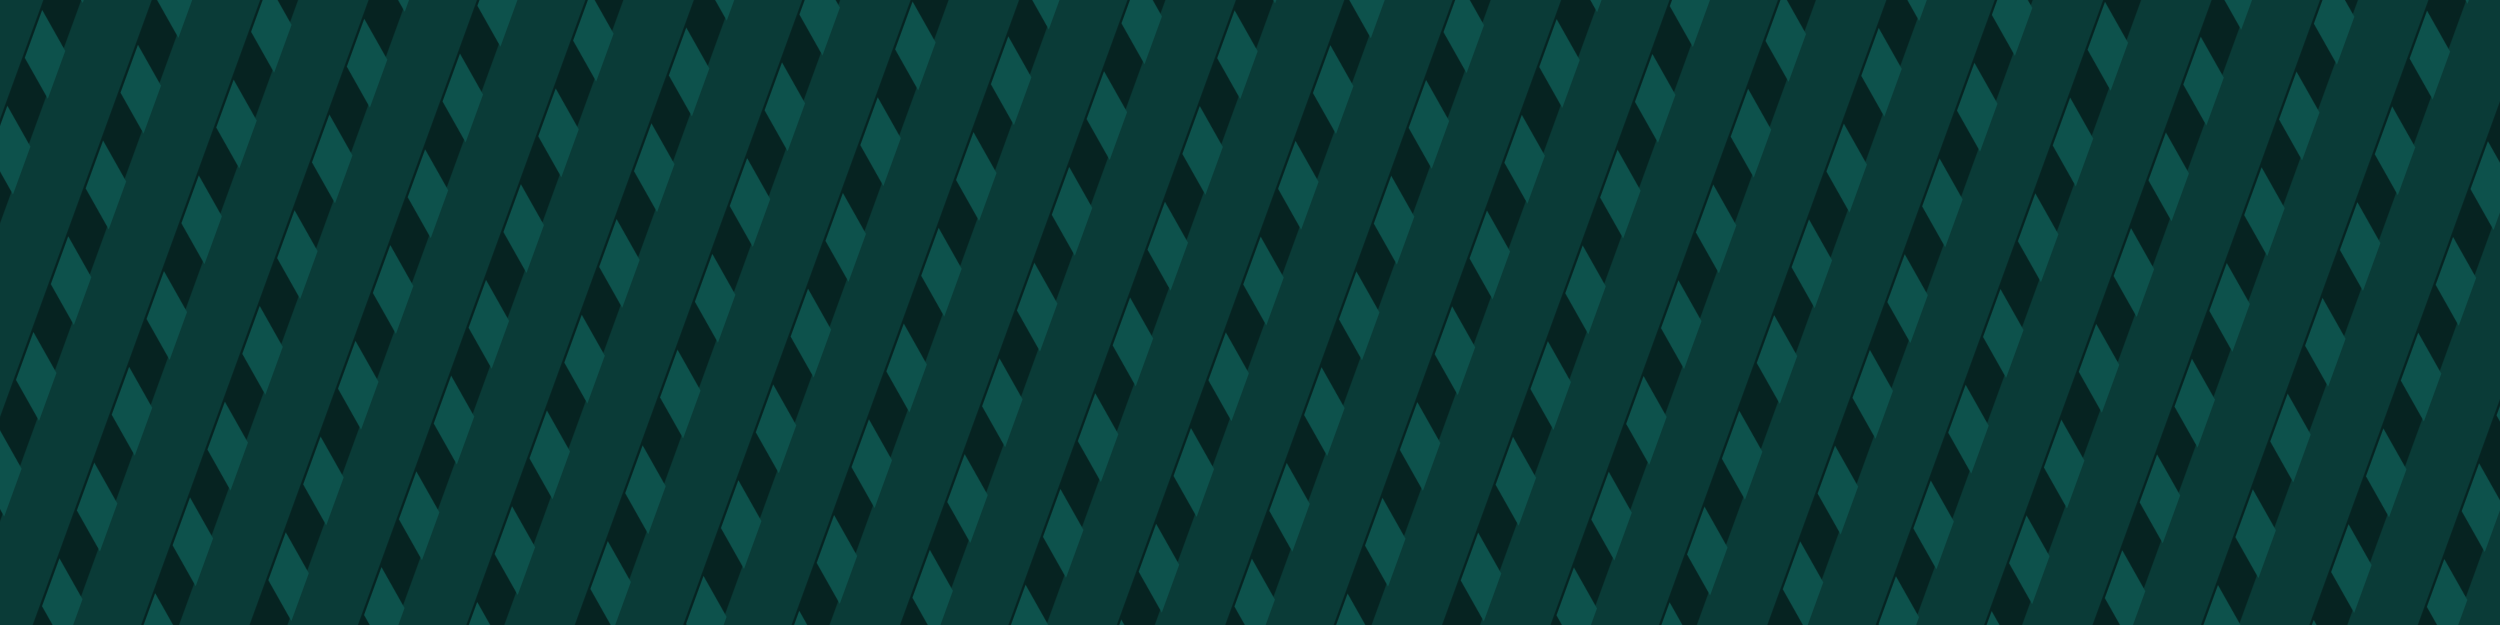
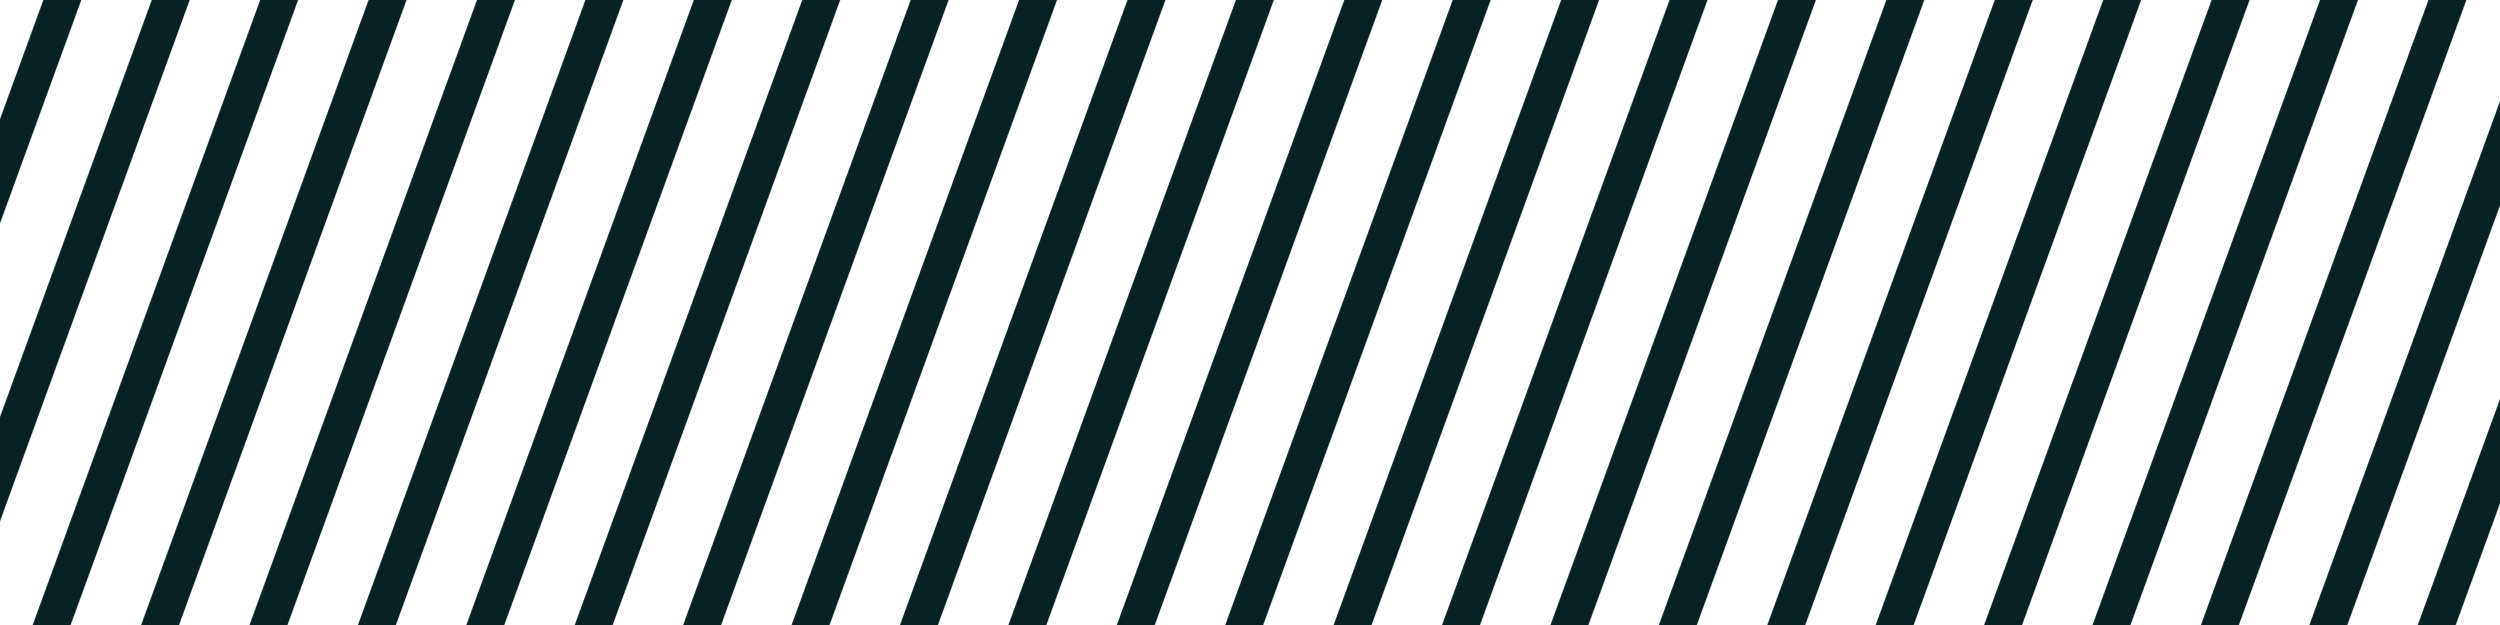
<svg xmlns="http://www.w3.org/2000/svg" height="1000px" width="4000px">
  <defs>
    <pattern id="doodad" width="163" height="163" viewBox="0 0 40 40" patternUnits="userSpaceOnUse" patternTransform="rotate(110)">
-       <rect width="100%" height="100%" fill="rgba(10, 59, 55,1)" />
      <path d="M-10 10h60v14h-60z" fill="rgba(6, 35, 33,1)" filter="url(#filter-doodad-1)" />
-       <path d="M-30 10h20l-12 14h-20zM10 10h20l-12 14h-20zM50 10h20l-12 14h-20z" stroke-miterlimit="99" fill="rgba(13, 82, 76,1)" filter="url(#filter-doodad-2)" />
    </pattern>
    <filter id="filter-doodad-1">
      <feTurbulence baseFrequency="0.01 0.2" numOctaves="2" result="result1" />
      <feDisplacementMap in2="result1" scale="5" result="result2" xChannelSelector="R" yChannelSelector="G" in="SourceGraphic" />
      <feComposite in2="result2" in="SourceGraphic" operator="atop" result="compositeGraphic" />
      <feOffset in="compositeGraphic" result="fbSourceGraphic" dx="-0.5" />
    </filter>
    <filter id="filter-doodad-2">
      <feTurbulence baseFrequency="0.05 0.01" numOctaves="2" result="result1" />
      <feDisplacementMap in2="result1" scale="9" result="result2" xChannelSelector="R" yChannelSelector="G" in="SourceGraphic" />
      <feComposite in2="result2" in="SourceGraphic" operator="atop" result="compositeGraphic" />
      <feOffset in="compositeGraphic" result="fbSourceGraphic" dy="-0.9" />
    </filter>
  </defs>
  <rect fill="url(#doodad)" height="200%" width="200%" />
</svg>